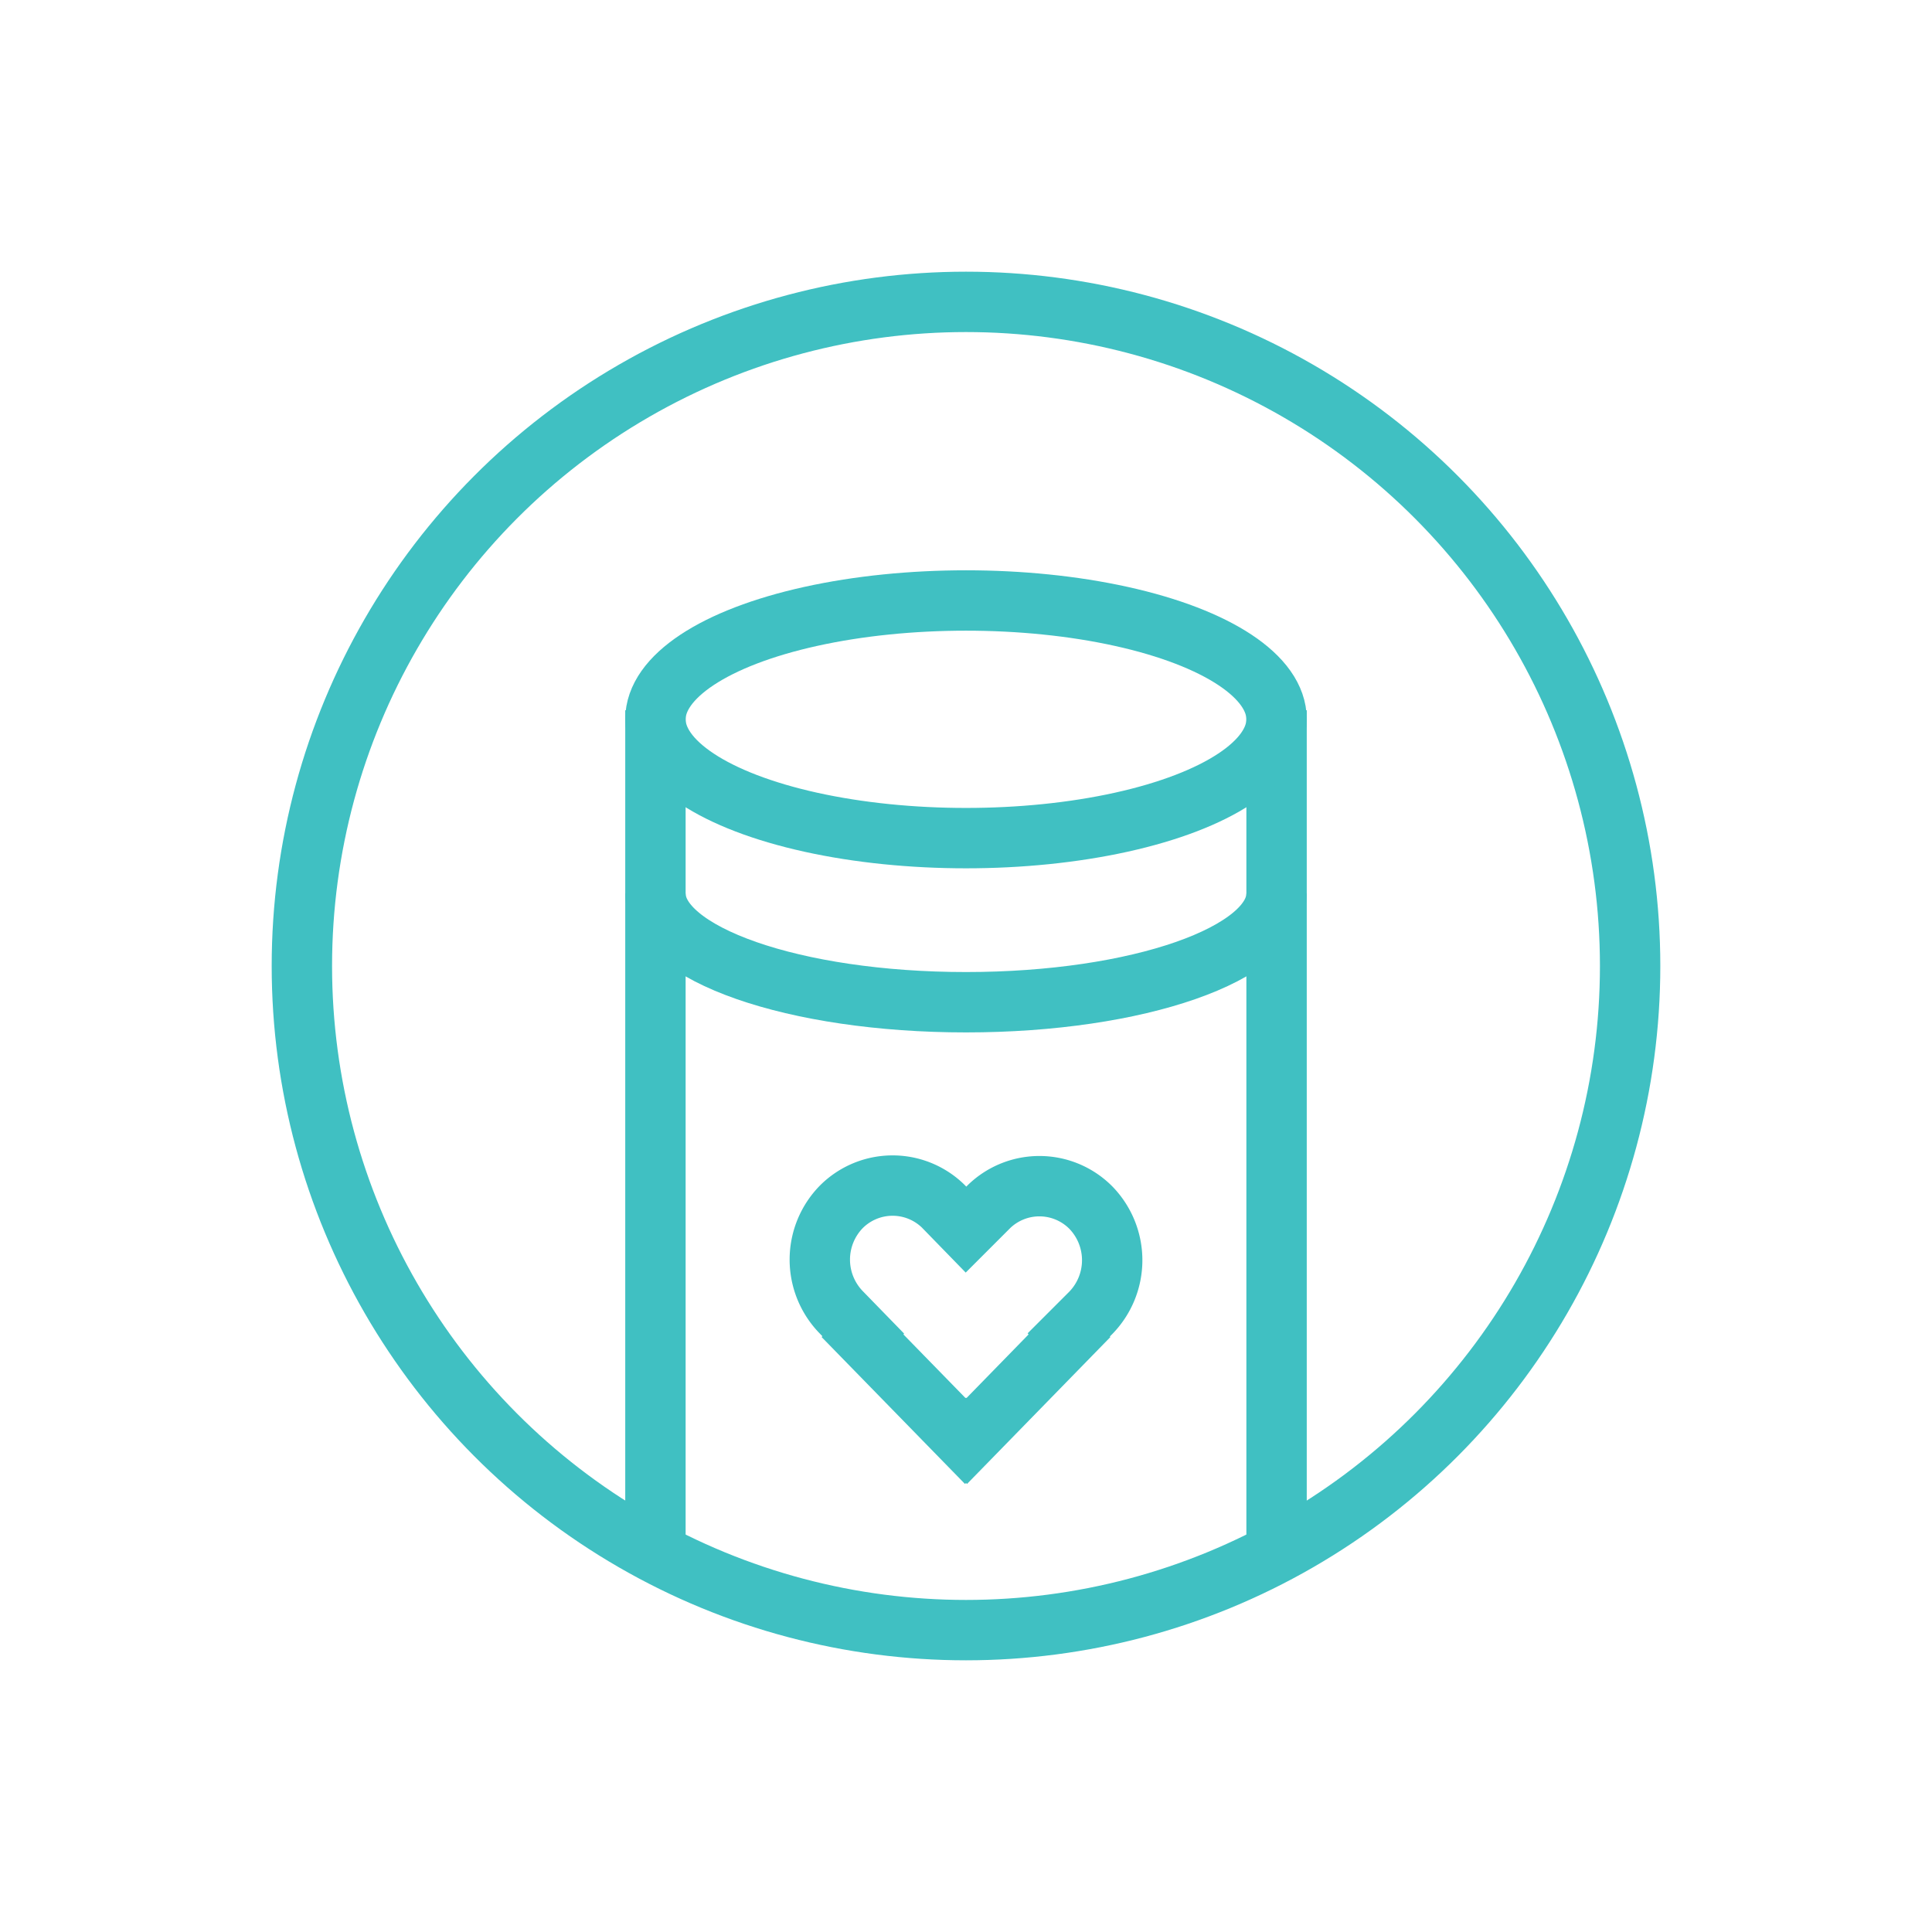
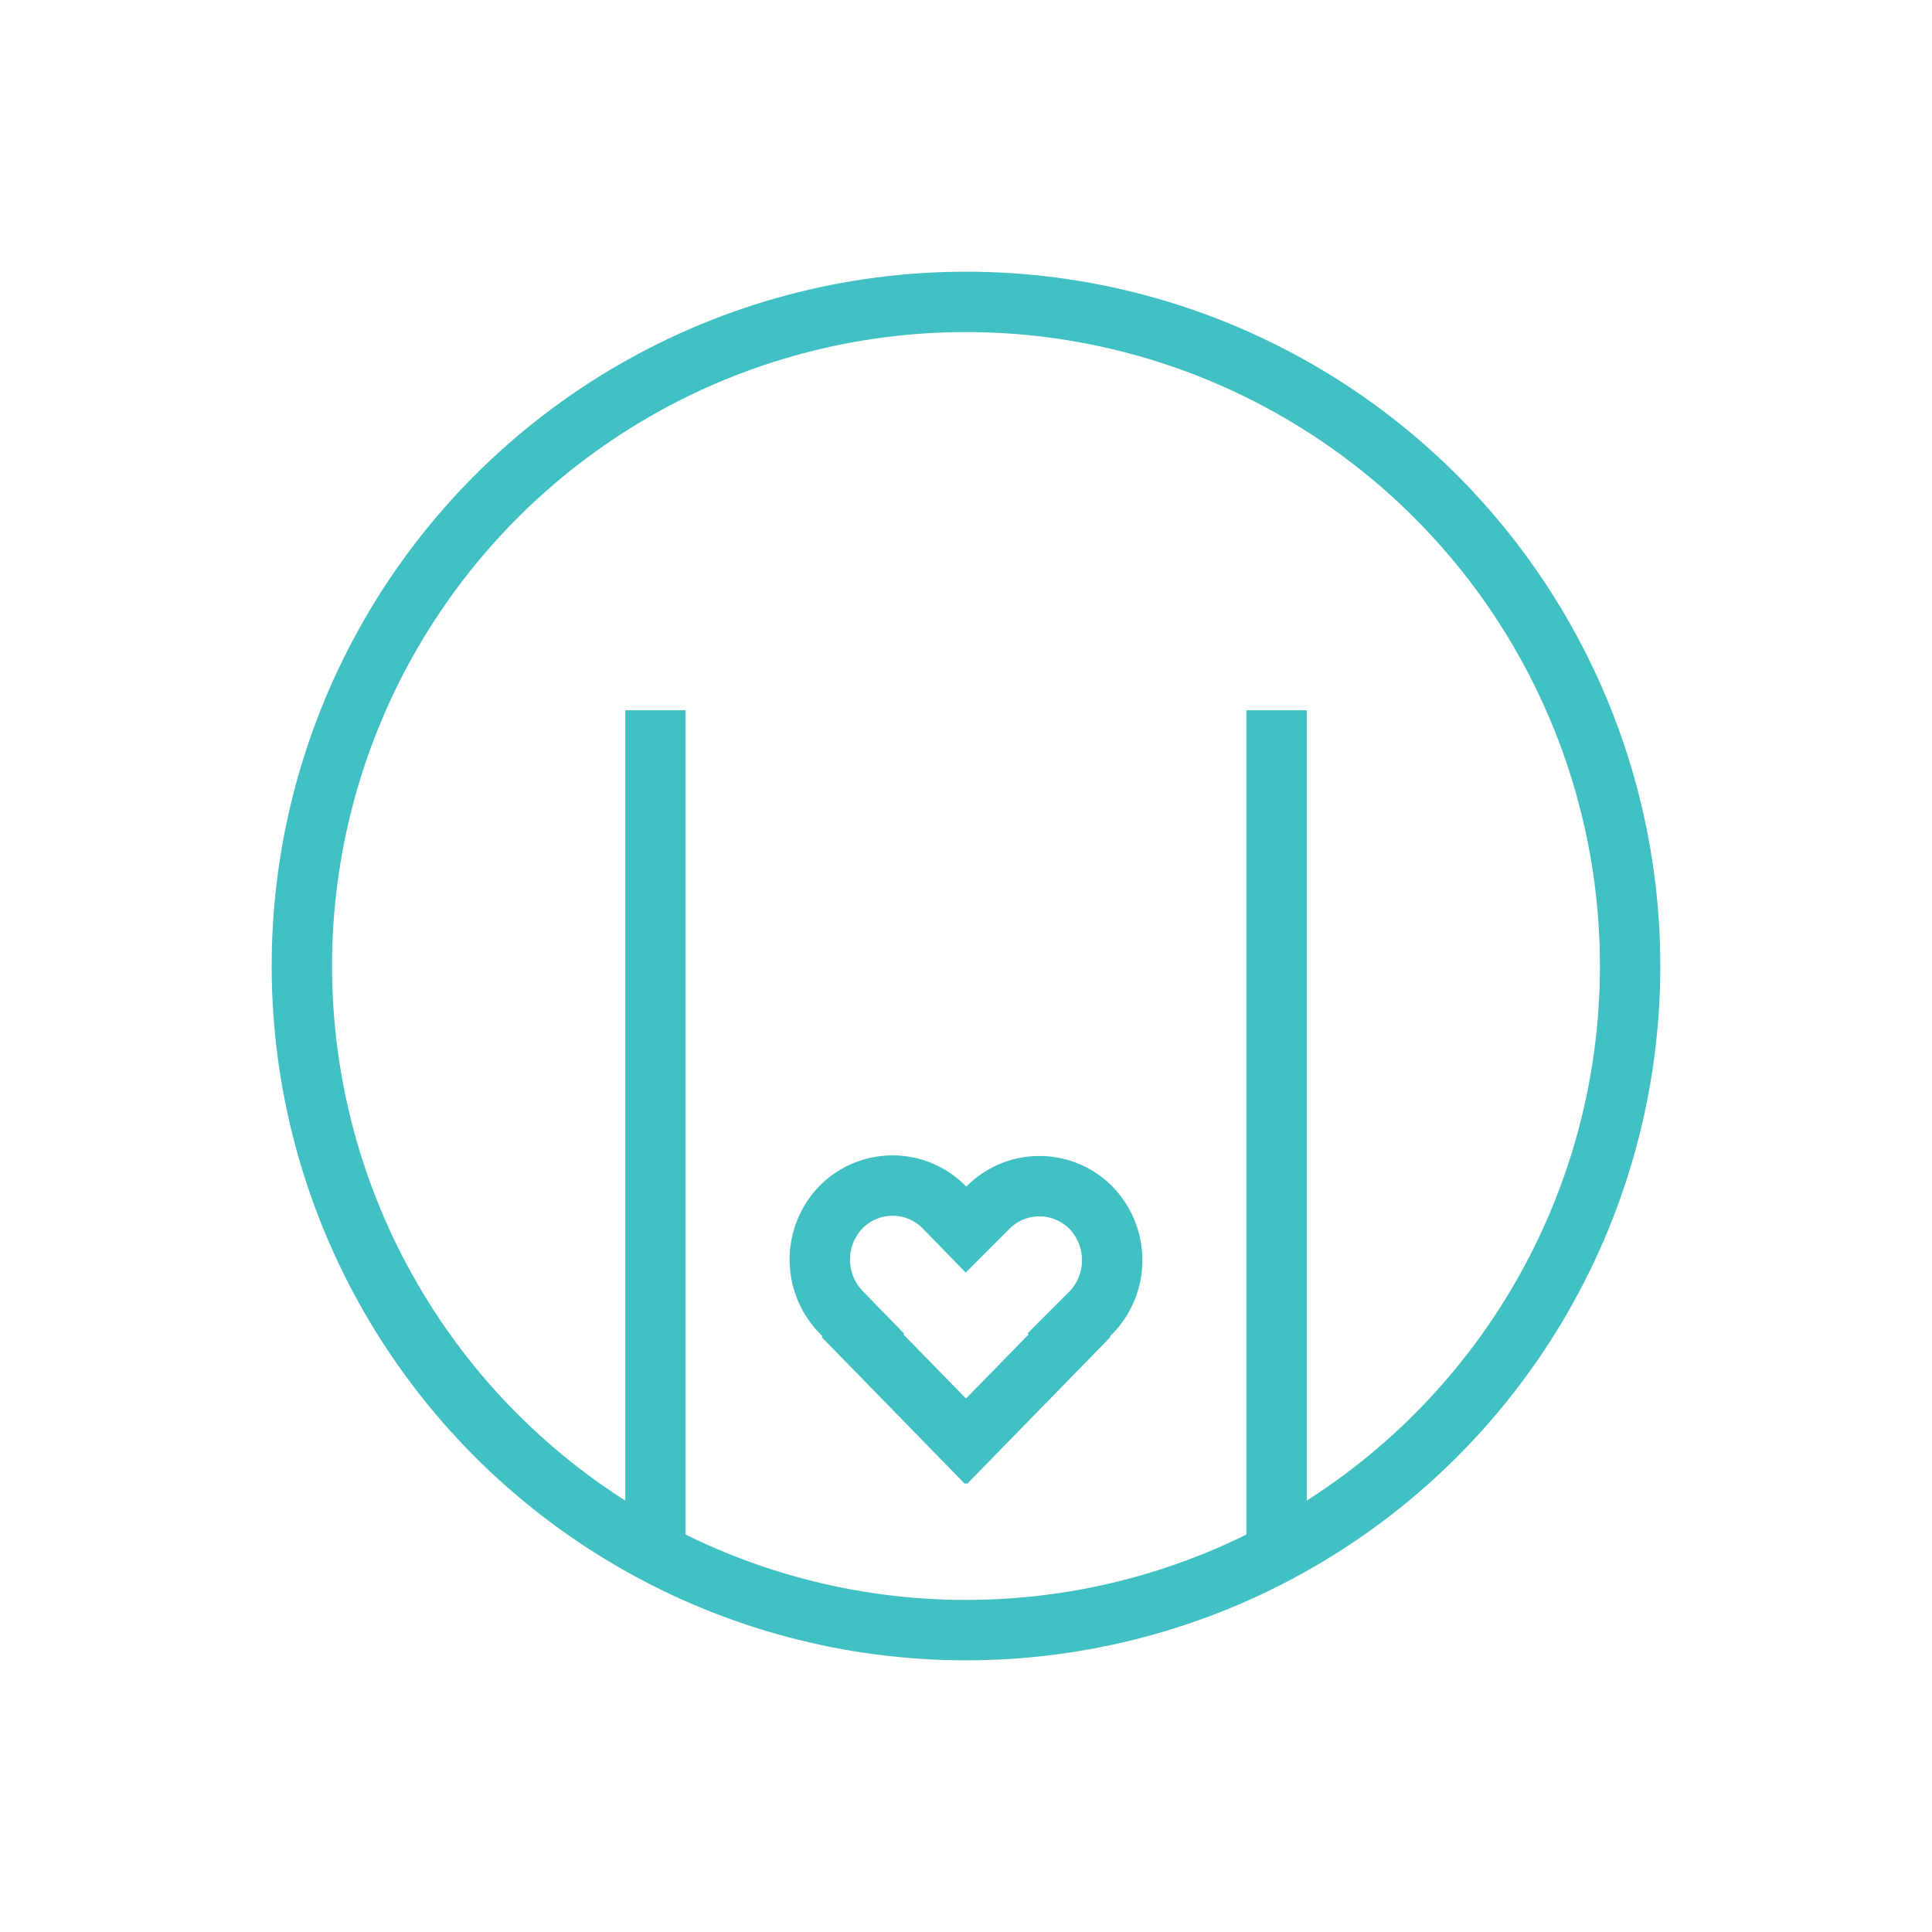
<svg xmlns="http://www.w3.org/2000/svg" viewBox="0 0 160 160">
  <title>solace-cremation-remains-single</title>
  <circle cx="80" cy="80" r="55" fill="none" stroke="#40c0c2" stroke-width="5" />
  <path d="M105.72,58.82v71.11m-51.44,0V58.82" fill="none" stroke="#40c0c2" stroke-linejoin="round" stroke-width="5" />
  <path d="M88.51,110.55l.06.07-8.51,8.72-.06-.06-.06.06-8.51-8.72.06-.07-1.82-1.87a6.25,6.25,0,0,1,0-8.73,6,6,0,0,1,8.4-.1l.1.1L80,101.83,81.83,100l.1-.1a6,6,0,0,1,8.4.1,6.25,6.25,0,0,1,0,8.73Z" fill="none" stroke="#40c0c2" stroke-width="5" />
-   <ellipse cx="80" cy="59.57" rx="25.72" ry="9.84" fill="none" stroke="#40c0c2" stroke-width="5" />
-   <path d="M54.28,74C54.28,79,65.79,83,80,83S105.72,79,105.72,74" fill="none" stroke="#40c0c2" stroke-width="5" />
</svg>